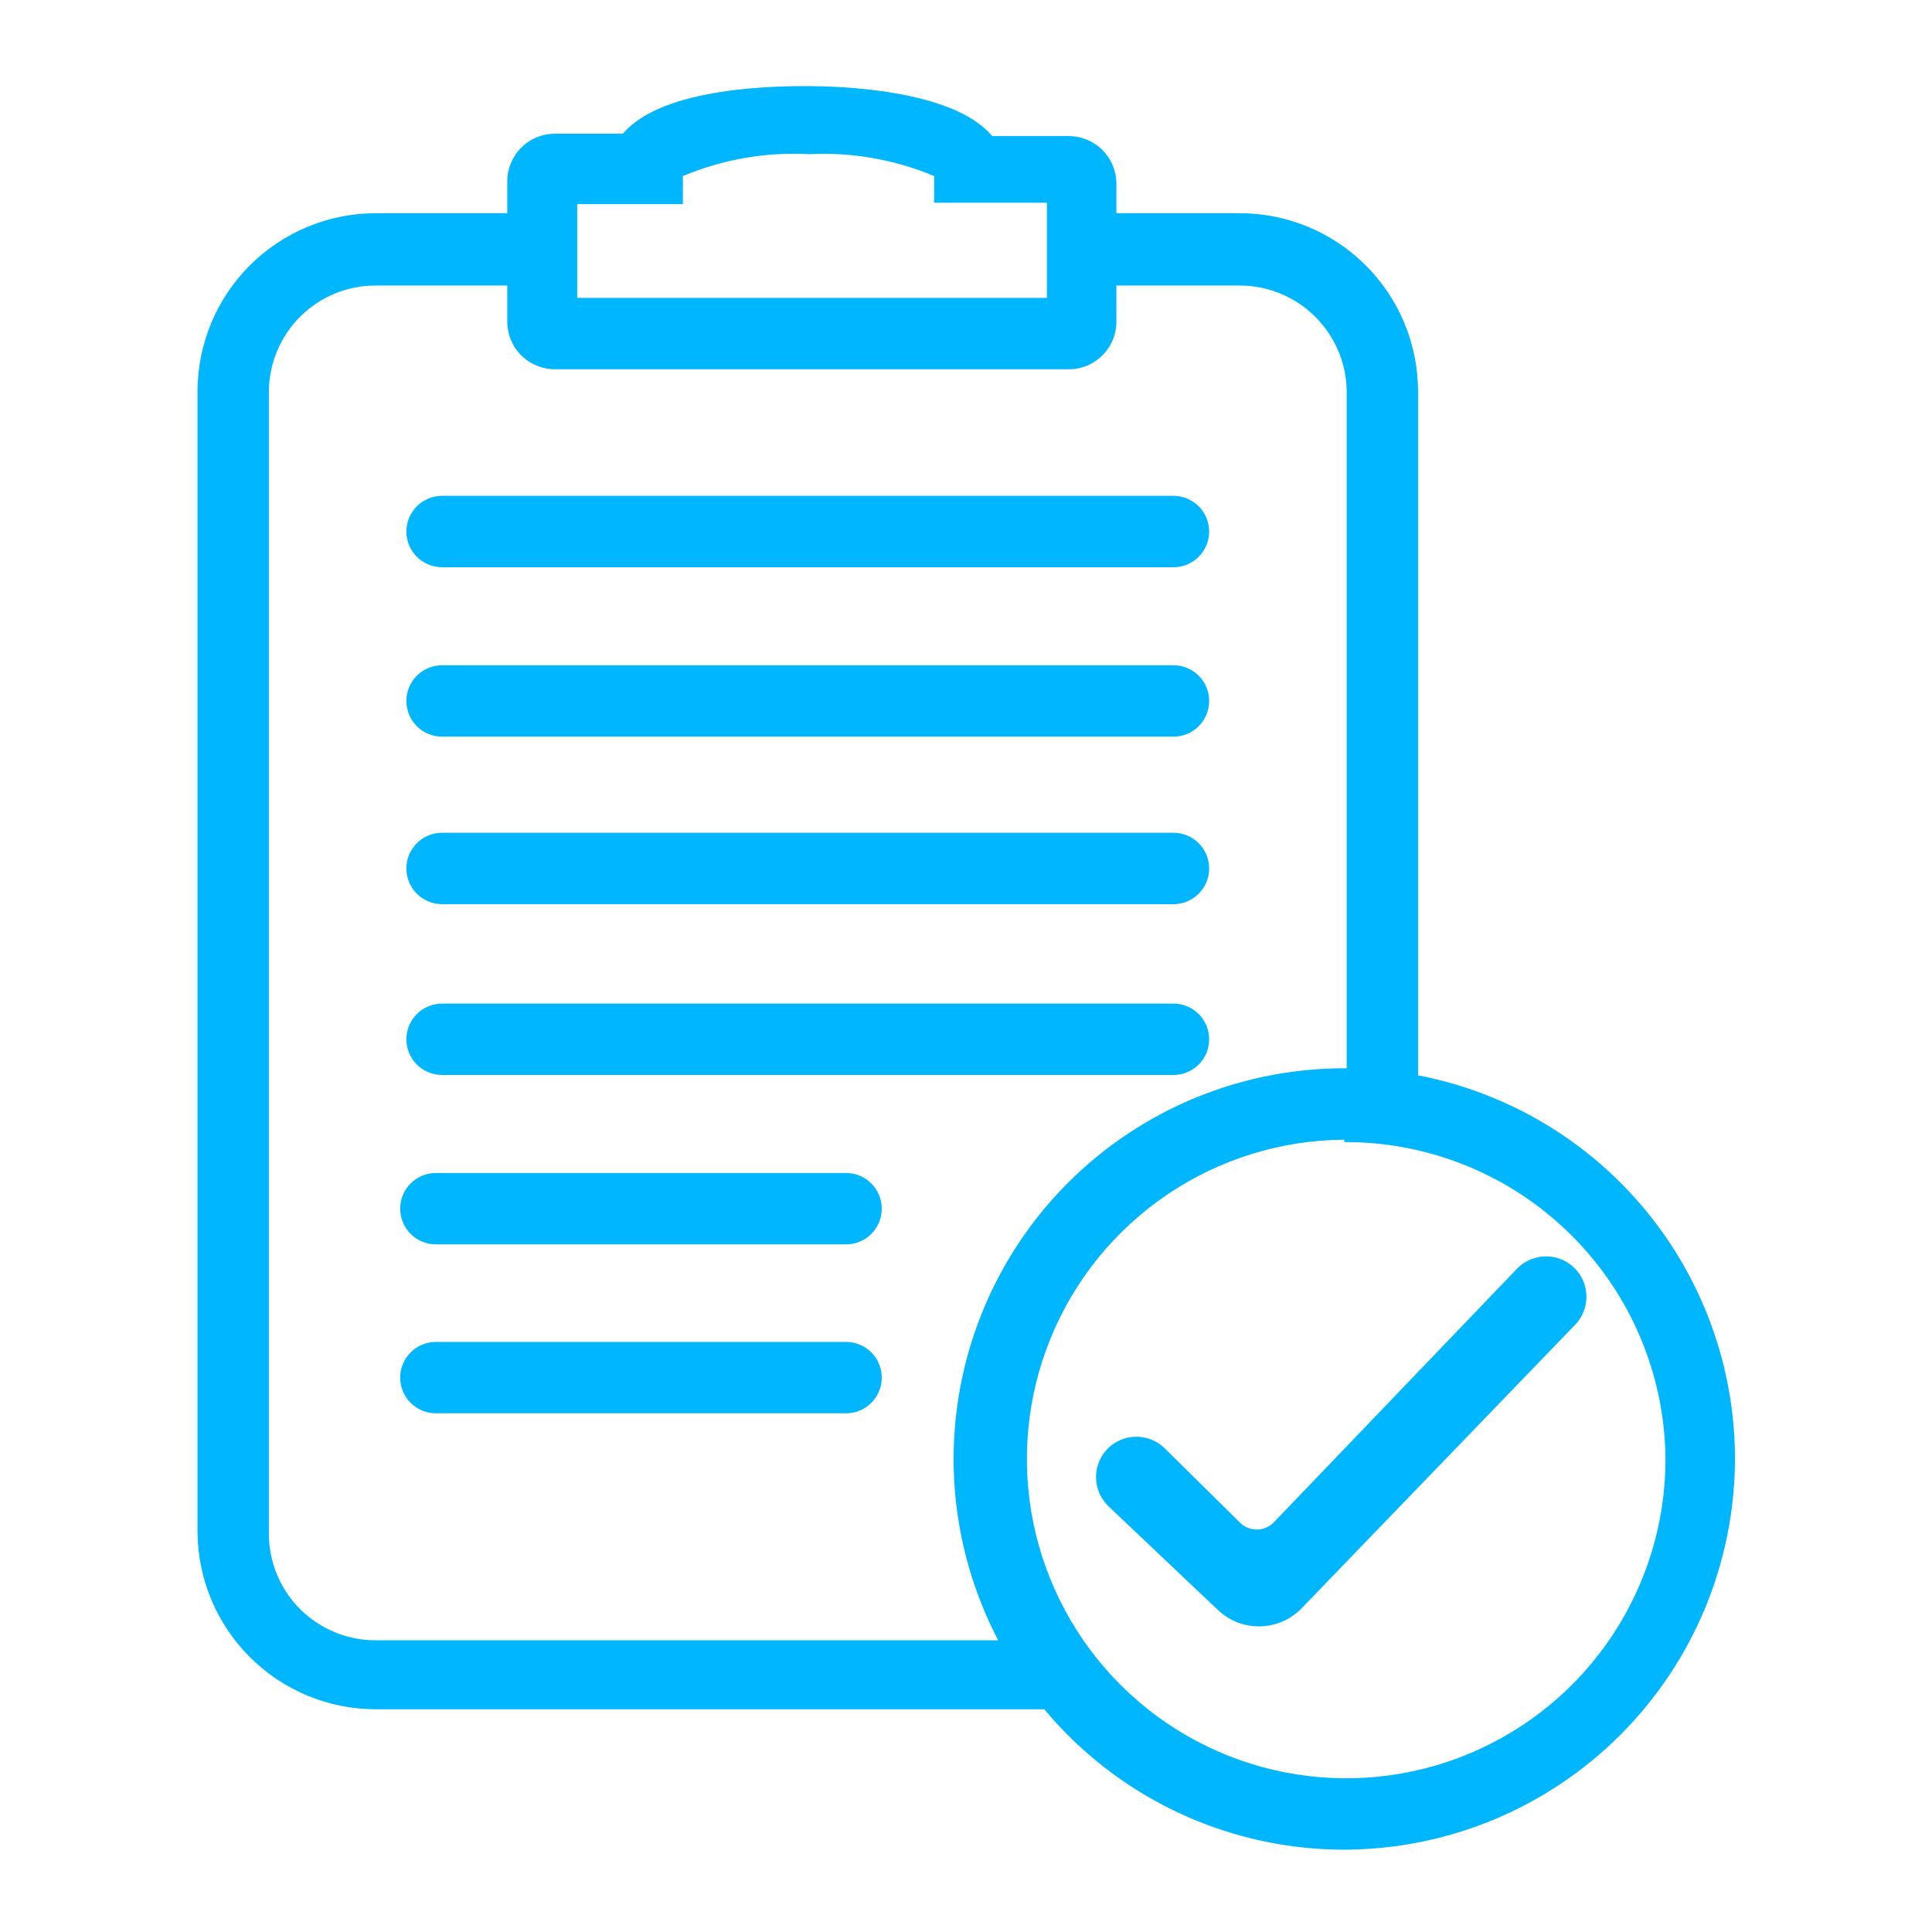
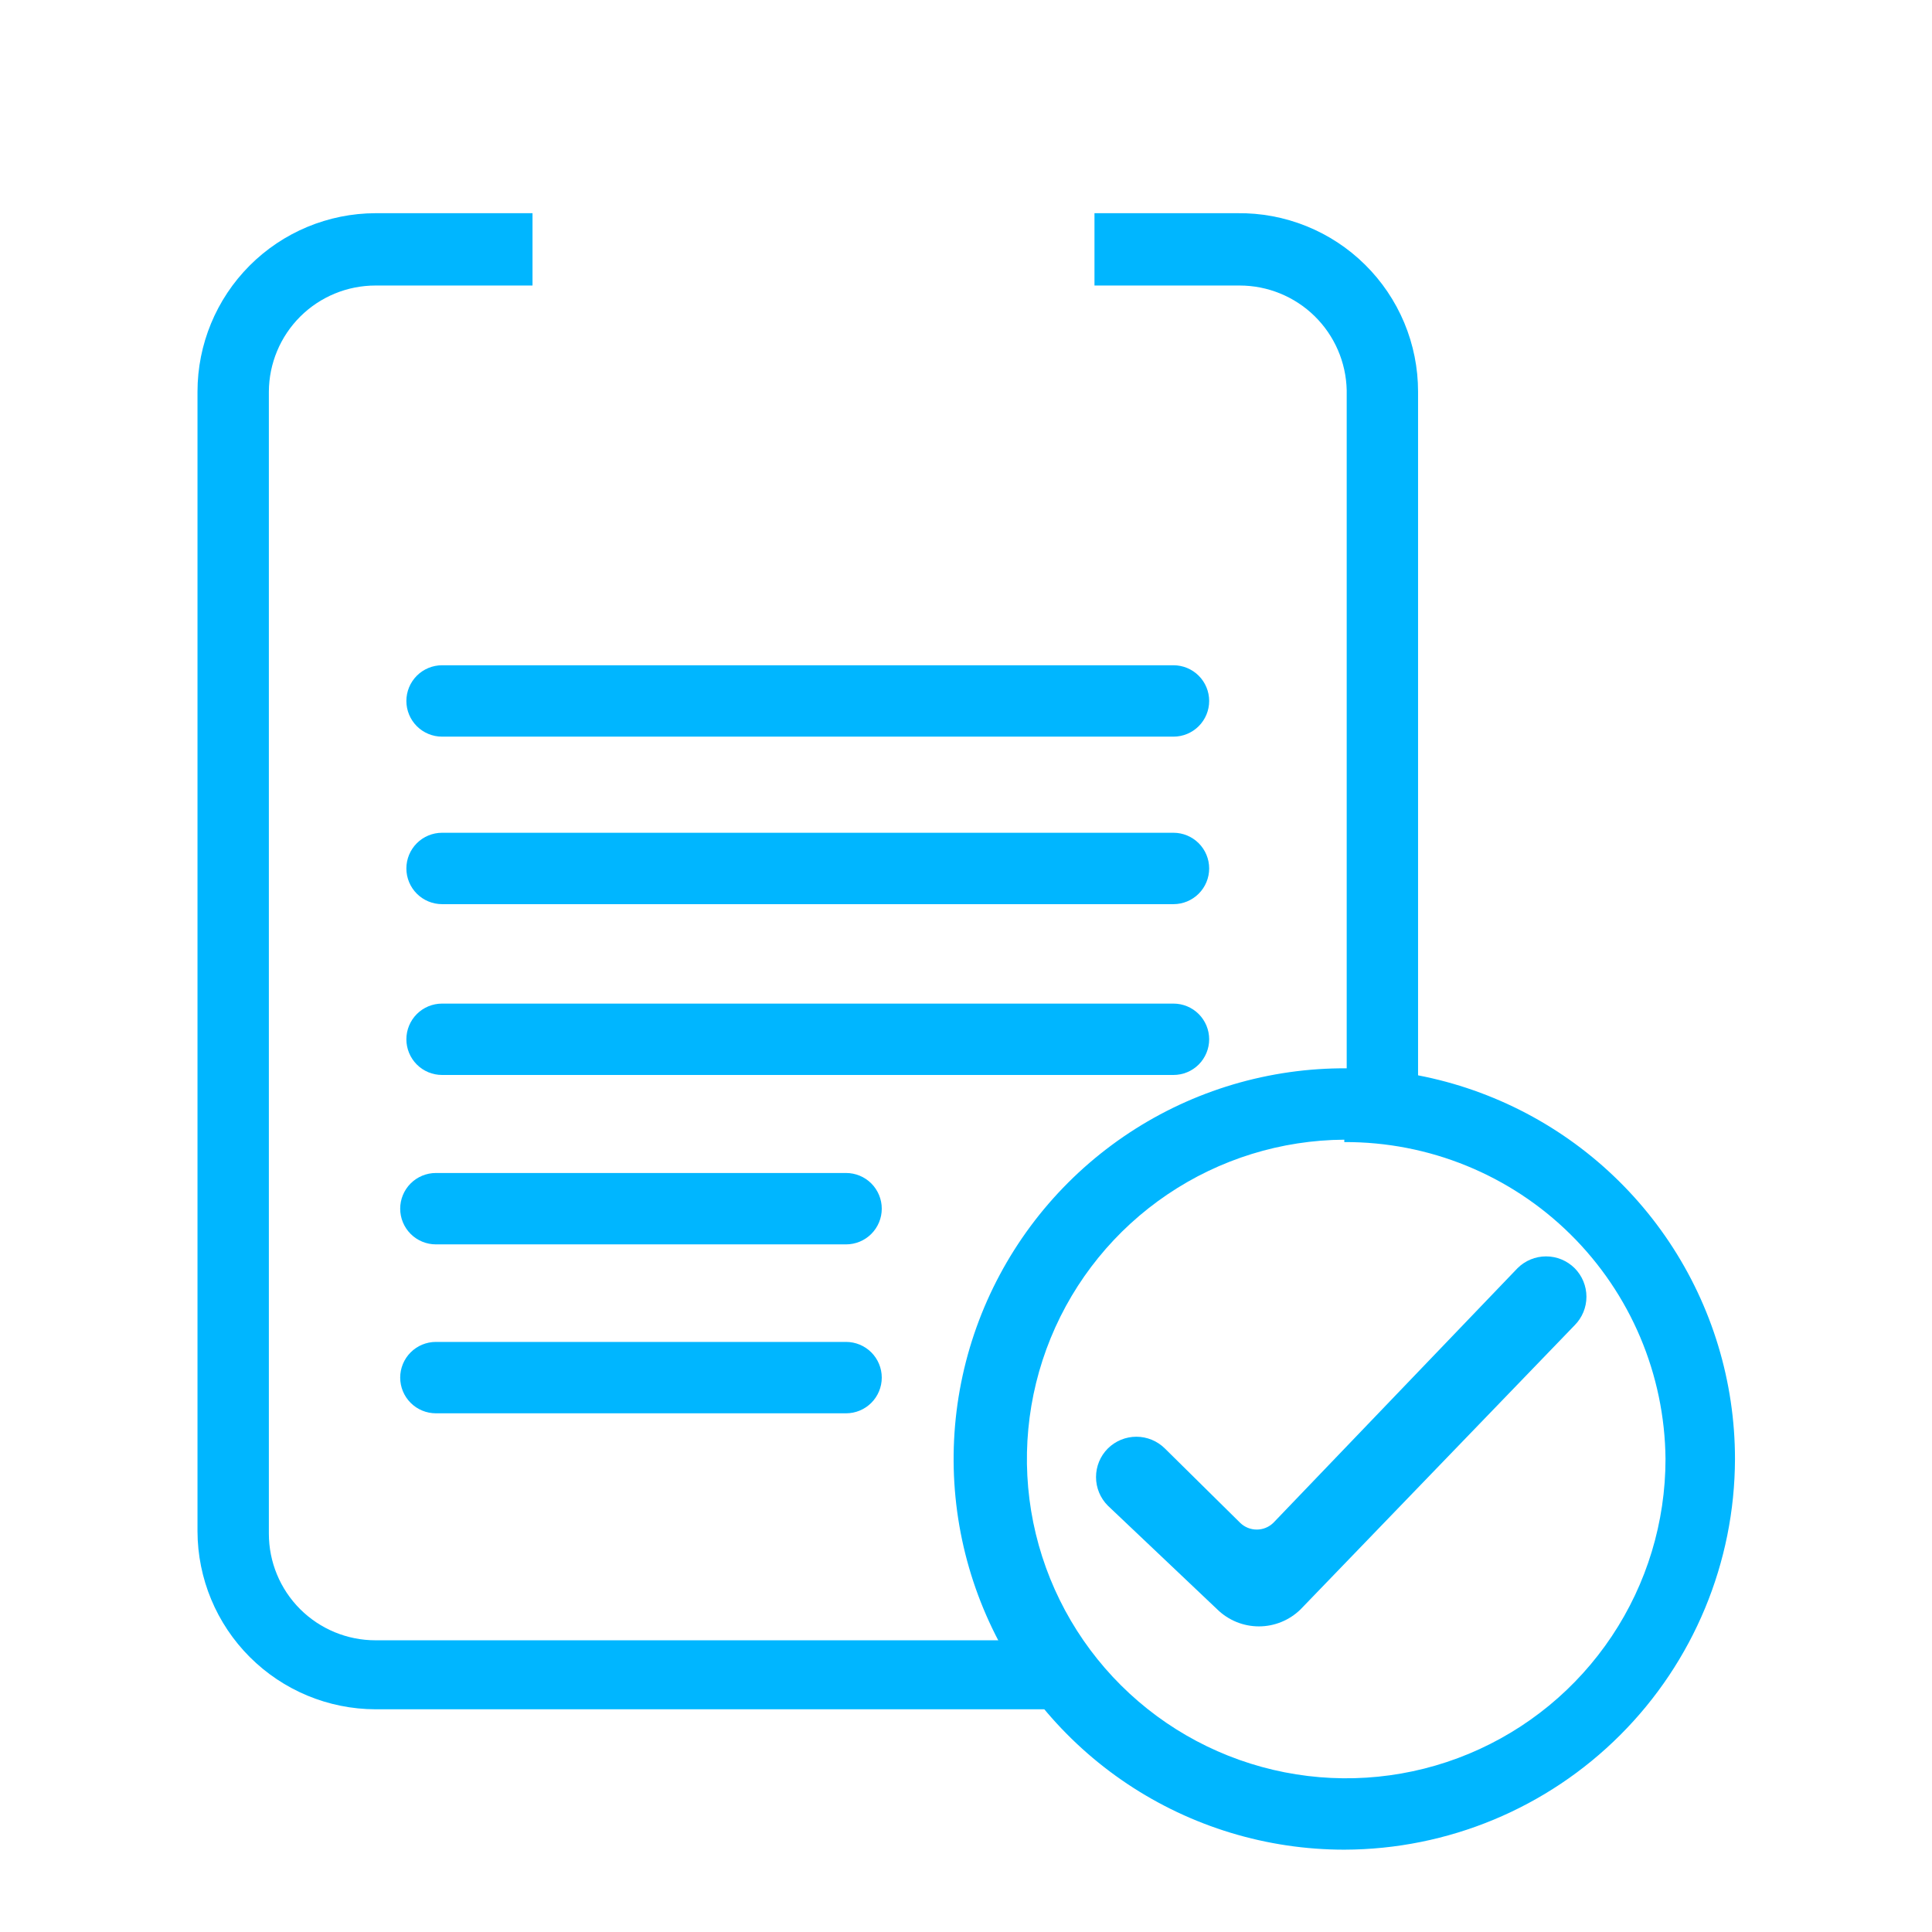
<svg xmlns="http://www.w3.org/2000/svg" viewBox="0 0 80 80" fill="none">
  <g clip-path="url(#clip0_2_1548)">
    <path d="M43.961 70.778H15.547C13.594 70.773 11.723 69.995 10.342 68.614C8.961 67.233 8.183 65.362 8.178 63.409V16.217C8.178 14.261 8.954 12.384 10.335 10.999C11.716 9.614 13.591 8.833 15.547 8.828H22.05V11.823H15.547C14.38 11.823 13.26 12.285 12.433 13.108C11.606 13.932 11.139 15.05 11.133 16.217V63.507C11.133 64.678 11.598 65.801 12.426 66.629C13.254 67.456 14.377 67.921 15.547 67.921H43.961V70.778Z" fill="#00B6FF" />
    <path d="M58.719 45.715H55.764V16.158C55.738 14.999 55.26 13.897 54.431 13.086C53.602 12.276 52.489 11.823 51.33 11.823H45.32V8.828H51.232C52.21 8.815 53.182 8.996 54.09 9.362C54.998 9.727 55.824 10.269 56.52 10.957C57.217 11.644 57.77 12.463 58.148 13.366C58.525 14.269 58.719 15.238 58.719 16.217V45.715Z" fill="#00B6FF" />
-     <path d="M44.256 15.29H22.975C22.453 15.29 21.951 15.083 21.582 14.713C21.212 14.344 21.005 13.843 21.005 13.32V7.507C21.005 6.985 21.212 6.484 21.582 6.114C21.951 5.744 22.453 5.537 22.975 5.537H25.793C27.448 3.566 32.315 3.566 33.438 3.566C34.562 3.566 39.448 3.665 41.084 5.635H44.256C44.779 5.635 45.28 5.843 45.649 6.213C46.019 6.582 46.227 7.083 46.227 7.606V13.281C46.232 13.543 46.185 13.803 46.088 14.047C45.991 14.29 45.847 14.512 45.663 14.7C45.48 14.887 45.261 15.035 45.019 15.137C44.778 15.238 44.518 15.291 44.256 15.29ZM23.901 12.335H43.35V8.394H38.68V7.291C37.042 6.603 35.271 6.293 33.498 6.384C31.711 6.287 29.925 6.597 28.276 7.291V8.453H23.901V12.335Z" fill="#00B6FF" />
    <path d="M55.665 76.591C52.465 76.591 49.337 75.642 46.677 73.865C44.017 72.087 41.943 69.561 40.719 66.605C39.494 63.648 39.174 60.396 39.798 57.258C40.422 54.12 41.963 51.237 44.225 48.975C46.488 46.712 49.37 45.171 52.509 44.547C55.647 43.923 58.899 44.243 61.855 45.468C64.811 46.692 67.338 48.766 69.116 51.426C70.893 54.086 71.842 57.214 71.842 60.414C71.832 64.701 70.124 68.81 67.092 71.841C64.061 74.873 59.952 76.581 55.665 76.591ZM55.665 47.192C53.053 47.208 50.505 47.996 48.341 49.459C46.177 50.921 44.494 52.991 43.506 55.408C42.517 57.826 42.267 60.481 42.785 63.041C43.305 65.601 44.57 67.949 46.422 69.79C48.274 71.632 50.63 72.883 53.193 73.387C55.755 73.891 58.41 73.624 60.821 72.621C63.233 71.618 65.293 69.924 66.742 67.751C68.192 65.578 68.965 63.025 68.965 60.414C68.934 56.912 67.517 53.566 65.024 51.106C62.532 48.647 59.166 47.275 55.665 47.291V47.192Z" fill="#00B6FF" />
    <path d="M53.853 66.641C53.392 67.092 52.773 67.345 52.129 67.345C51.484 67.345 50.865 67.092 50.404 66.641L45.872 62.345C45.559 62.031 45.384 61.606 45.384 61.163C45.384 60.719 45.559 60.294 45.872 59.98C46.186 59.668 46.611 59.492 47.055 59.492C47.498 59.492 47.923 59.668 48.237 59.98L51.35 63.054C51.534 63.235 51.782 63.336 52.04 63.336C52.298 63.336 52.545 63.235 52.729 63.054L62.838 52.512C63.152 52.2 63.577 52.024 64.02 52.024C64.463 52.024 64.888 52.2 65.202 52.512C65.515 52.826 65.691 53.252 65.691 53.695C65.691 54.138 65.515 54.563 65.202 54.877L53.853 66.641Z" fill="#00B6FF" />
-     <path d="M48.591 23.488H18.305C17.913 23.488 17.537 23.332 17.26 23.055C16.983 22.778 16.827 22.402 16.827 22.01C16.827 21.618 16.983 21.242 17.26 20.965C17.537 20.688 17.913 20.532 18.305 20.532H48.591C48.983 20.532 49.358 20.688 49.636 20.965C49.913 21.242 50.069 21.618 50.069 22.01C50.069 22.402 49.913 22.778 49.636 23.055C49.358 23.332 48.983 23.488 48.591 23.488Z" fill="#00B6FF" />
    <path d="M48.591 30.503H18.305C17.913 30.503 17.537 30.347 17.26 30.07C16.983 29.793 16.827 29.417 16.827 29.025C16.827 28.633 16.983 28.257 17.26 27.98C17.537 27.703 17.913 27.547 18.305 27.547H48.591C48.983 27.547 49.358 27.703 49.636 27.98C49.913 28.257 50.069 28.633 50.069 29.025C50.069 29.417 49.913 29.793 49.636 30.07C49.358 30.347 48.983 30.503 48.591 30.503Z" fill="#00B6FF" />
    <path d="M48.591 37.439H18.305C17.913 37.439 17.537 37.283 17.26 37.006C16.983 36.729 16.827 36.353 16.827 35.961C16.827 35.569 16.983 35.193 17.26 34.916C17.537 34.639 17.913 34.483 18.305 34.483H48.591C48.983 34.483 49.358 34.639 49.636 34.916C49.913 35.193 50.069 35.569 50.069 35.961C50.069 36.353 49.913 36.729 49.636 37.006C49.358 37.283 48.983 37.439 48.591 37.439Z" fill="#00B6FF" />
    <path d="M48.591 44.512H18.305C17.913 44.512 17.537 44.357 17.26 44.08C16.983 43.802 16.827 43.426 16.827 43.035C16.827 42.642 16.983 42.267 17.26 41.989C17.537 41.712 17.913 41.557 18.305 41.557H48.591C48.983 41.557 49.358 41.712 49.636 41.989C49.913 42.267 50.069 42.642 50.069 43.035C50.069 43.426 49.913 43.802 49.636 44.08C49.358 44.357 48.983 44.512 48.591 44.512Z" fill="#00B6FF" />
    <path d="M35.034 51.527H18.049C17.657 51.527 17.281 51.371 17.004 51.094C16.727 50.817 16.571 50.441 16.571 50.049C16.571 49.657 16.727 49.281 17.004 49.004C17.281 48.727 17.657 48.571 18.049 48.571H35.034C35.426 48.571 35.802 48.727 36.079 49.004C36.356 49.281 36.512 49.657 36.512 50.049C36.512 50.441 36.356 50.817 36.079 51.094C35.802 51.371 35.426 51.527 35.034 51.527Z" fill="#00B6FF" />
    <path d="M35.034 58.522H18.049C17.657 58.522 17.281 58.366 17.004 58.089C16.727 57.812 16.571 57.436 16.571 57.044C16.571 56.652 16.727 56.276 17.004 55.999C17.281 55.722 17.657 55.566 18.049 55.566H35.034C35.426 55.566 35.802 55.722 36.079 55.999C36.356 56.276 36.512 56.652 36.512 57.044C36.512 57.436 36.356 57.812 36.079 58.089C35.802 58.366 35.426 58.522 35.034 58.522Z" fill="#00B6FF" />
  </g>
  <defs>
    <clipPath id="clip0_2_1548">
      <rect width="80" height="80" fill="white" />
    </clipPath>
  </defs>
</svg>